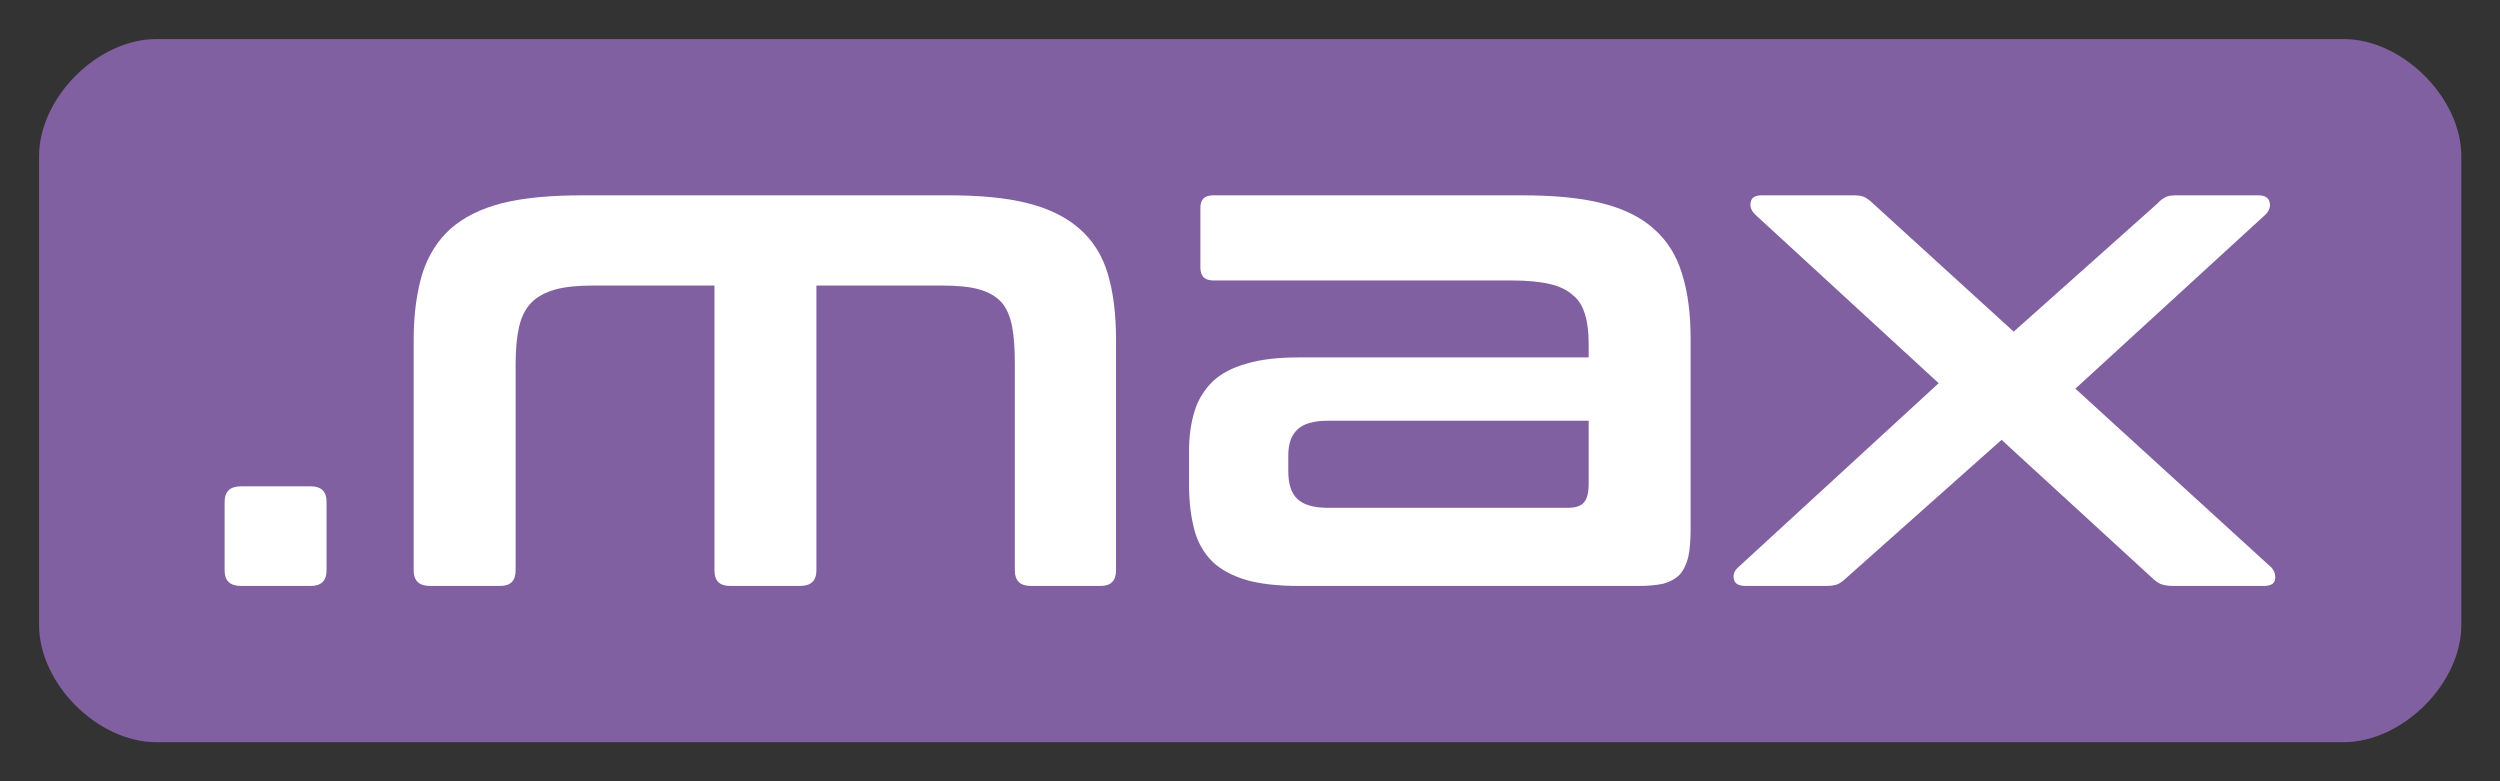
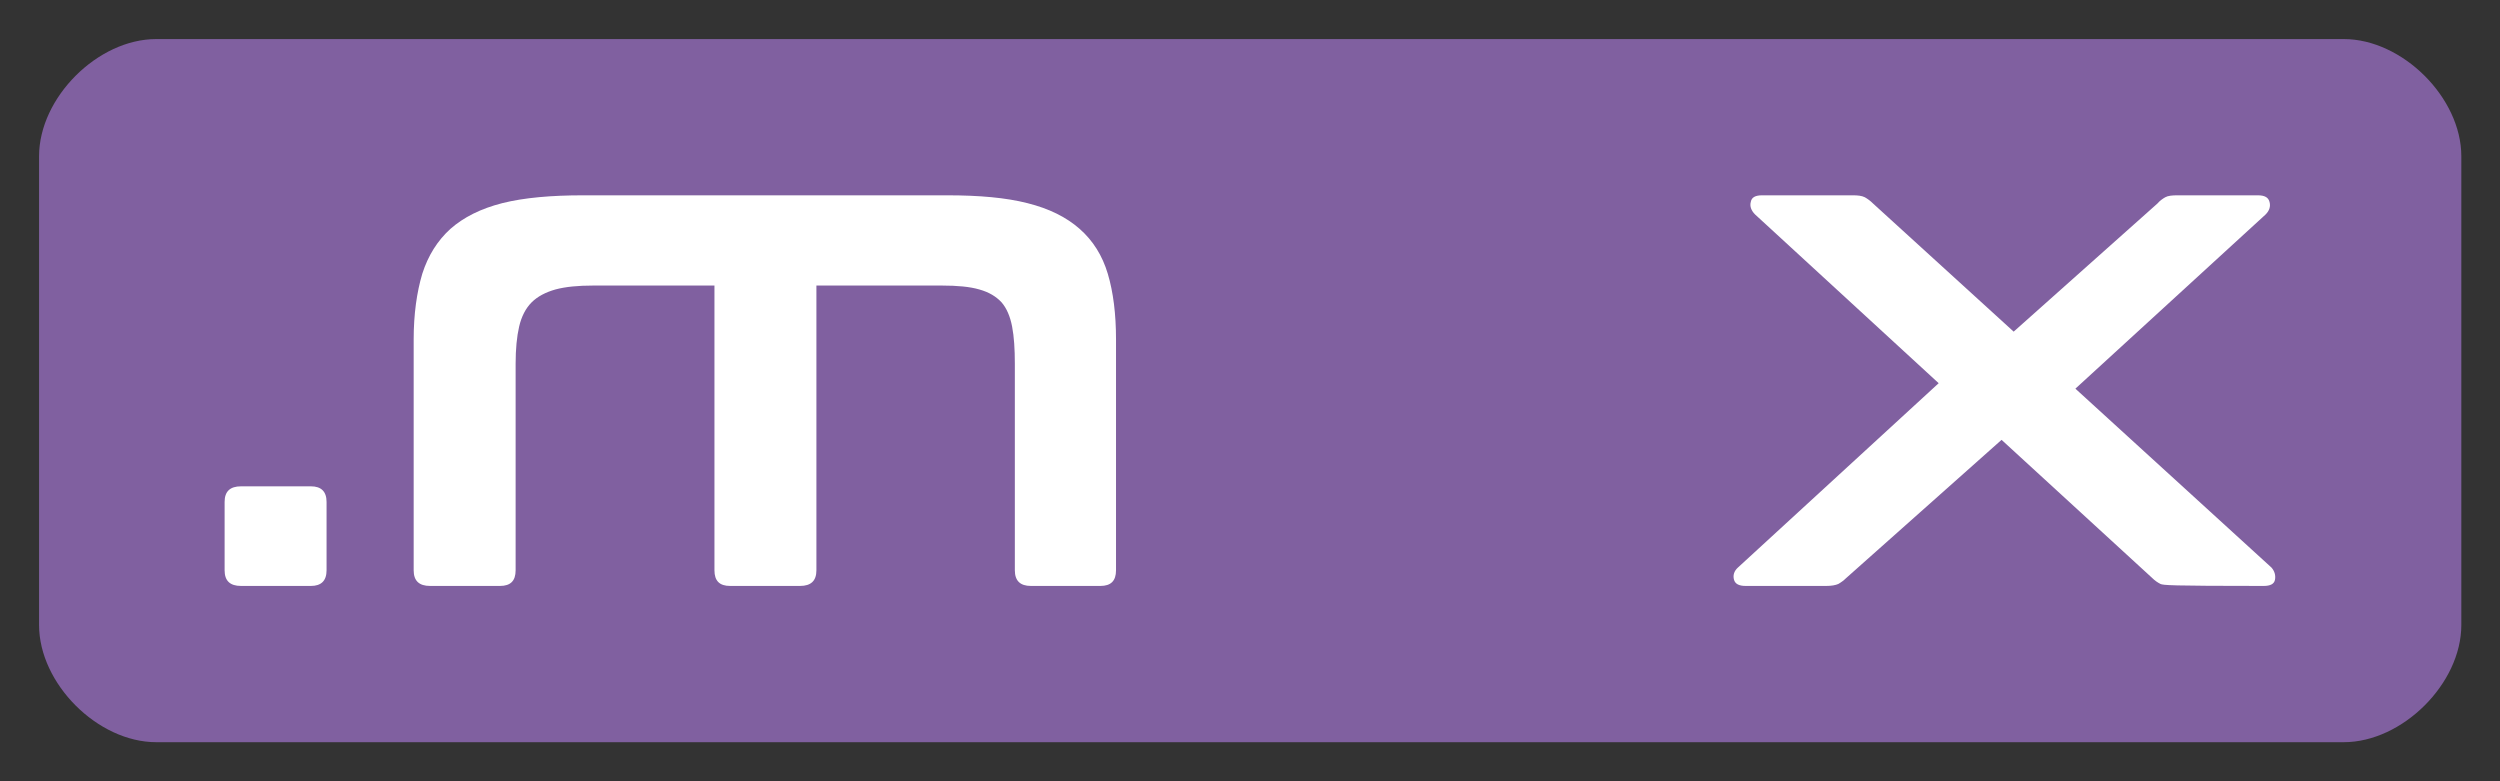
<svg xmlns="http://www.w3.org/2000/svg" xmlns:ns1="http://xml.openoffice.org/svg/export" version="1.2" width="64mm" height="20mm" viewBox="0 0 6400 2000" preserveAspectRatio="xMidYMid" fill-rule="evenodd" stroke-width="28.222" stroke-linejoin="round" xml:space="preserve">
  <rect x="0" y="0" width="6400" height="2000" fill="#333333" stroke="none" />
  <defs class="ClipPathGroup">
    <clipPath id="presentation_clip_path" clipPathUnits="userSpaceOnUse">
      <rect x="0" y="0" width="6400" height="2000" />
    </clipPath>
    <clipPath id="presentation_clip_path_shrink" clipPathUnits="userSpaceOnUse">
      <rect x="6" y="2" width="6388" height="1996" />
    </clipPath>
  </defs>
  <defs class="TextShapeIndex">
    <g ns1:slide="id1" ns1:id-list="id3 id4 id5 id6 id7" />
  </defs>
  <defs class="EmbeddedBulletChars">
    <g id="bullet-char-template-57356" transform="scale(0,-0)">
      <path d="M 580,1141 L 1163,571 580,0 -4,571 580,1141 Z" />
    </g>
    <g id="bullet-char-template-57354" transform="scale(0,-0)">
      <path d="M 8,1128 L 1137,1128 1137,0 8,0 8,1128 Z" />
    </g>
    <g id="bullet-char-template-10146" transform="scale(0,-0)">
      <path d="M 174,0 L 602,739 174,1481 1456,739 174,0 Z M 1358,739 L 309,1346 659,739 1358,739 Z" />
    </g>
    <g id="bullet-char-template-10132" transform="scale(0,-0)">
      <path d="M 2015,739 L 1276,0 717,0 1260,543 174,543 174,936 1260,936 717,1481 1274,1481 2015,739 Z" />
    </g>
    <g id="bullet-char-template-10007" transform="scale(0,-0)">
      <path d="M 0,-2 C -7,14 -16,27 -25,37 L 356,567 C 262,823 215,952 215,954 215,979 228,992 255,992 264,992 276,990 289,987 310,991 331,999 354,1012 L 381,999 492,748 772,1049 836,1024 860,1049 C 881,1039 901,1025 922,1006 886,937 835,863 770,784 769,783 710,716 594,584 L 774,223 C 774,196 753,168 711,139 L 727,119 C 717,90 699,76 672,76 641,76 570,178 457,381 L 164,-76 C 142,-110 111,-127 72,-127 30,-127 9,-110 8,-76 1,-67 -2,-52 -2,-32 -2,-23 -1,-13 0,-2 Z" />
    </g>
    <g id="bullet-char-template-10004" transform="scale(0,-0)">
-       <path d="M 285,-33 C 182,-33 111,30 74,156 52,228 41,333 41,471 41,549 55,616 82,672 116,743 169,778 240,778 293,778 328,747 346,684 L 369,508 C 377,444 397,411 428,410 L 1163,1116 C 1174,1127 1196,1133 1229,1133 1271,1133 1292,1118 1292,1087 L 1292,965 C 1292,929 1282,901 1262,881 L 442,47 C 390,-6 338,-33 285,-33 Z" />
-     </g>
+       </g>
    <g id="bullet-char-template-9679" transform="scale(0,-0)">
      <path d="M 813,0 C 632,0 489,54 383,161 276,268 223,411 223,592 223,773 276,916 383,1023 489,1130 632,1184 813,1184 992,1184 1136,1130 1245,1023 1353,916 1407,772 1407,592 1407,412 1353,268 1245,161 1136,54 992,0 813,0 Z" />
    </g>
    <g id="bullet-char-template-8226" transform="scale(0,-0)">
      <path d="M 346,457 C 273,457 209,483 155,535 101,586 74,649 74,723 74,796 101,859 155,911 209,963 273,989 346,989 419,989 480,963 531,910 582,859 608,796 608,723 608,648 583,586 532,535 482,483 420,457 346,457 Z" />
    </g>
    <g id="bullet-char-template-8211" transform="scale(0,-0)">
      <path d="M -4,459 L 1135,459 1135,606 -4,606 -4,459 Z" />
    </g>
    <g id="bullet-char-template-61548" transform="scale(0,-0)">
      <path d="M 173,740 C 173,903 231,1043 346,1159 462,1274 601,1332 765,1332 928,1332 1067,1274 1183,1159 1299,1043 1357,903 1357,740 1357,577 1299,437 1183,322 1067,206 928,148 765,148 601,148 462,206 346,322 231,437 173,577 173,740 Z" />
    </g>
  </defs>
  <defs class="TextEmbeddedBitmaps" />
  <g>
    <g id="id2" class="Master_Slide">
      <g id="bg-id2" class="Background" />
      <g id="bo-id2" class="BackgroundObjects" />
    </g>
  </g>
  <g class="SlideGroup">
    <g>
      <g id="container-id1">
        <g id="id1" class="Slide" clip-path="url(#presentation_clip_path)">
          <g class="Page">
            <g class="com.sun.star.drawing.CustomShape">
              <g id="id3">
                <rect class="BoundingBox" stroke="none" fill="none" x="100" y="100" width="6202" height="1801" />
                <path fill="rgb(128,96,160)" stroke="none" d="M 400,100 C 250,100 100,250 100,400 L 100,1600 C 100,1750 250,1900 400,1900 L 6000,1900 C 6150,1900 6301,1750 6301,1600 L 6301,400 C 6301,250 6150,100 6000,100 L 400,100 Z" />
              </g>
            </g>
            <g class="Group">
              <g class="com.sun.star.drawing.ClosedBezierShape">
                <g id="id4">
                  <rect class="BoundingBox" stroke="none" fill="none" x="574" y="1244" width="263" height="257" />
                  <path fill="rgb(255,255,255)" stroke="none" d="M 796,1245 C 822,1245 836,1258 836,1285 L 836,1460 C 836,1487 822,1500 796,1500 L 617,1500 C 589,1500 575,1487 575,1460 L 575,1285 C 575,1258 589,1245 617,1245 L 796,1245 Z" />
                </g>
              </g>
              <g class="com.sun.star.drawing.ClosedBezierShape">
                <g id="id5">
                  <rect class="BoundingBox" stroke="none" fill="none" x="1059" y="499" width="1800" height="1002" />
                  <path fill="rgb(255,255,255)" stroke="none" d="M 2425,500 C 2507,500 2575,506 2630,520 2686,534 2730,556 2764,586 2798,616 2822,654 2836,701 2850,748 2857,804 2857,869 L 2857,1460 C 2857,1487 2844,1500 2817,1500 L 2639,1500 C 2612,1500 2598,1487 2598,1460 L 2598,931 C 2598,894 2596,862 2591,836 2586,810 2577,789 2564,774 2550,759 2532,748 2507,741 2483,734 2451,731 2411,731 L 2090,731 2090,1460 C 2090,1487 2076,1500 2048,1500 L 1869,1500 C 1842,1500 1829,1487 1829,1460 L 1829,731 1519,731 C 1480,731 1448,734 1422,741 1397,748 1376,759 1361,774 1346,789 1335,810 1329,836 1323,862 1320,894 1320,931 L 1320,1460 C 1320,1487 1307,1500 1280,1500 L 1101,1500 C 1073,1500 1059,1487 1059,1460 L 1059,869 C 1059,804 1067,748 1081,701 1096,654 1120,616 1153,586 1187,556 1231,534 1286,520 1342,506 1411,500 1493,500 L 2425,500 Z" />
                </g>
              </g>
              <g class="com.sun.star.drawing.ClosedBezierShape">
                <g id="id6">
                  <rect class="BoundingBox" stroke="none" fill="none" x="3044" y="499" width="1286" height="1002" />
-                   <path fill="rgb(255,255,255)" stroke="none" d="M 3894,500 C 3976,500 4044,506 4100,520 4156,534 4201,556 4234,586 4268,616 4292,654 4306,701 4321,748 4328,804 4328,869 L 4328,1354 C 4328,1383 4326,1407 4322,1426 4317,1445 4310,1460 4300,1471 4289,1482 4276,1489 4259,1494 4242,1498 4220,1500 4193,1500 L 3325,1500 C 3272,1500 3227,1495 3191,1485 3155,1474 3126,1459 3104,1438 3083,1417 3067,1391 3058,1358 3049,1325 3044,1286 3044,1241 L 3044,1154 C 3044,1116 3049,1082 3058,1053 3067,1023 3083,998 3104,977 3126,956 3155,941 3191,931 3227,920 3272,915 3325,915 L 4067,915 4067,880 C 4067,851 4064,826 4058,806 4052,785 4042,768 4027,756 4013,743 3993,733 3967,727 3941,721 3909,718 3869,718 L 3106,718 C 3084,718 3073,707 3073,685 L 3073,532 C 3073,510 3084,500 3106,500 L 3894,500 Z M 4014,1300 C 4034,1300 4048,1295 4055,1286 4063,1277 4067,1261 4067,1238 L 4067,1077 3400,1077 C 3362,1077 3336,1085 3321,1100 3305,1115 3298,1137 3298,1167 L 3298,1205 C 3298,1238 3305,1262 3321,1277 3336,1292 3362,1300 3400,1300 L 4014,1300 Z" />
                </g>
              </g>
              <g class="com.sun.star.drawing.ClosedBezierShape">
                <g id="id7">
                  <rect class="BoundingBox" stroke="none" fill="none" x="4437" y="499" width="1389" height="1002" />
-                   <path fill="rgb(255,255,255)" stroke="none" d="M 4743,500 C 4756,500 4766,501 4774,505 4781,509 4788,514 4795,521 L 5155,849 5523,521 C 5529,514 5536,509 5543,505 5550,501 5561,500 5574,500 L 5780,500 C 5797,500 5807,505 5810,517 5813,528 5810,539 5800,549 L 5313,995 5815,1453 C 5823,1462 5826,1473 5824,1484 5822,1495 5812,1500 5795,1500 L 5563,1500 C 5550,1500 5539,1498 5531,1495 5523,1491 5516,1486 5510,1480 L 5124,1126 4726,1480 C 4720,1486 4713,1491 4706,1495 4699,1498 4689,1500 4675,1500 L 4469,1500 C 4452,1500 4442,1495 4439,1484 4436,1473 4439,1462 4449,1453 L 4963,981 4493,549 C 4483,539 4479,528 4482,517 4484,505 4494,500 4511,500 L 4743,500 Z" />
+                   <path fill="rgb(255,255,255)" stroke="none" d="M 4743,500 C 4756,500 4766,501 4774,505 4781,509 4788,514 4795,521 L 5155,849 5523,521 C 5529,514 5536,509 5543,505 5550,501 5561,500 5574,500 L 5780,500 C 5797,500 5807,505 5810,517 5813,528 5810,539 5800,549 L 5313,995 5815,1453 C 5823,1462 5826,1473 5824,1484 5822,1495 5812,1500 5795,1500 C 5550,1500 5539,1498 5531,1495 5523,1491 5516,1486 5510,1480 L 5124,1126 4726,1480 C 4720,1486 4713,1491 4706,1495 4699,1498 4689,1500 4675,1500 L 4469,1500 C 4452,1500 4442,1495 4439,1484 4436,1473 4439,1462 4449,1453 L 4963,981 4493,549 C 4483,539 4479,528 4482,517 4484,505 4494,500 4511,500 L 4743,500 Z" />
                </g>
              </g>
            </g>
          </g>
        </g>
      </g>
    </g>
  </g>
</svg>